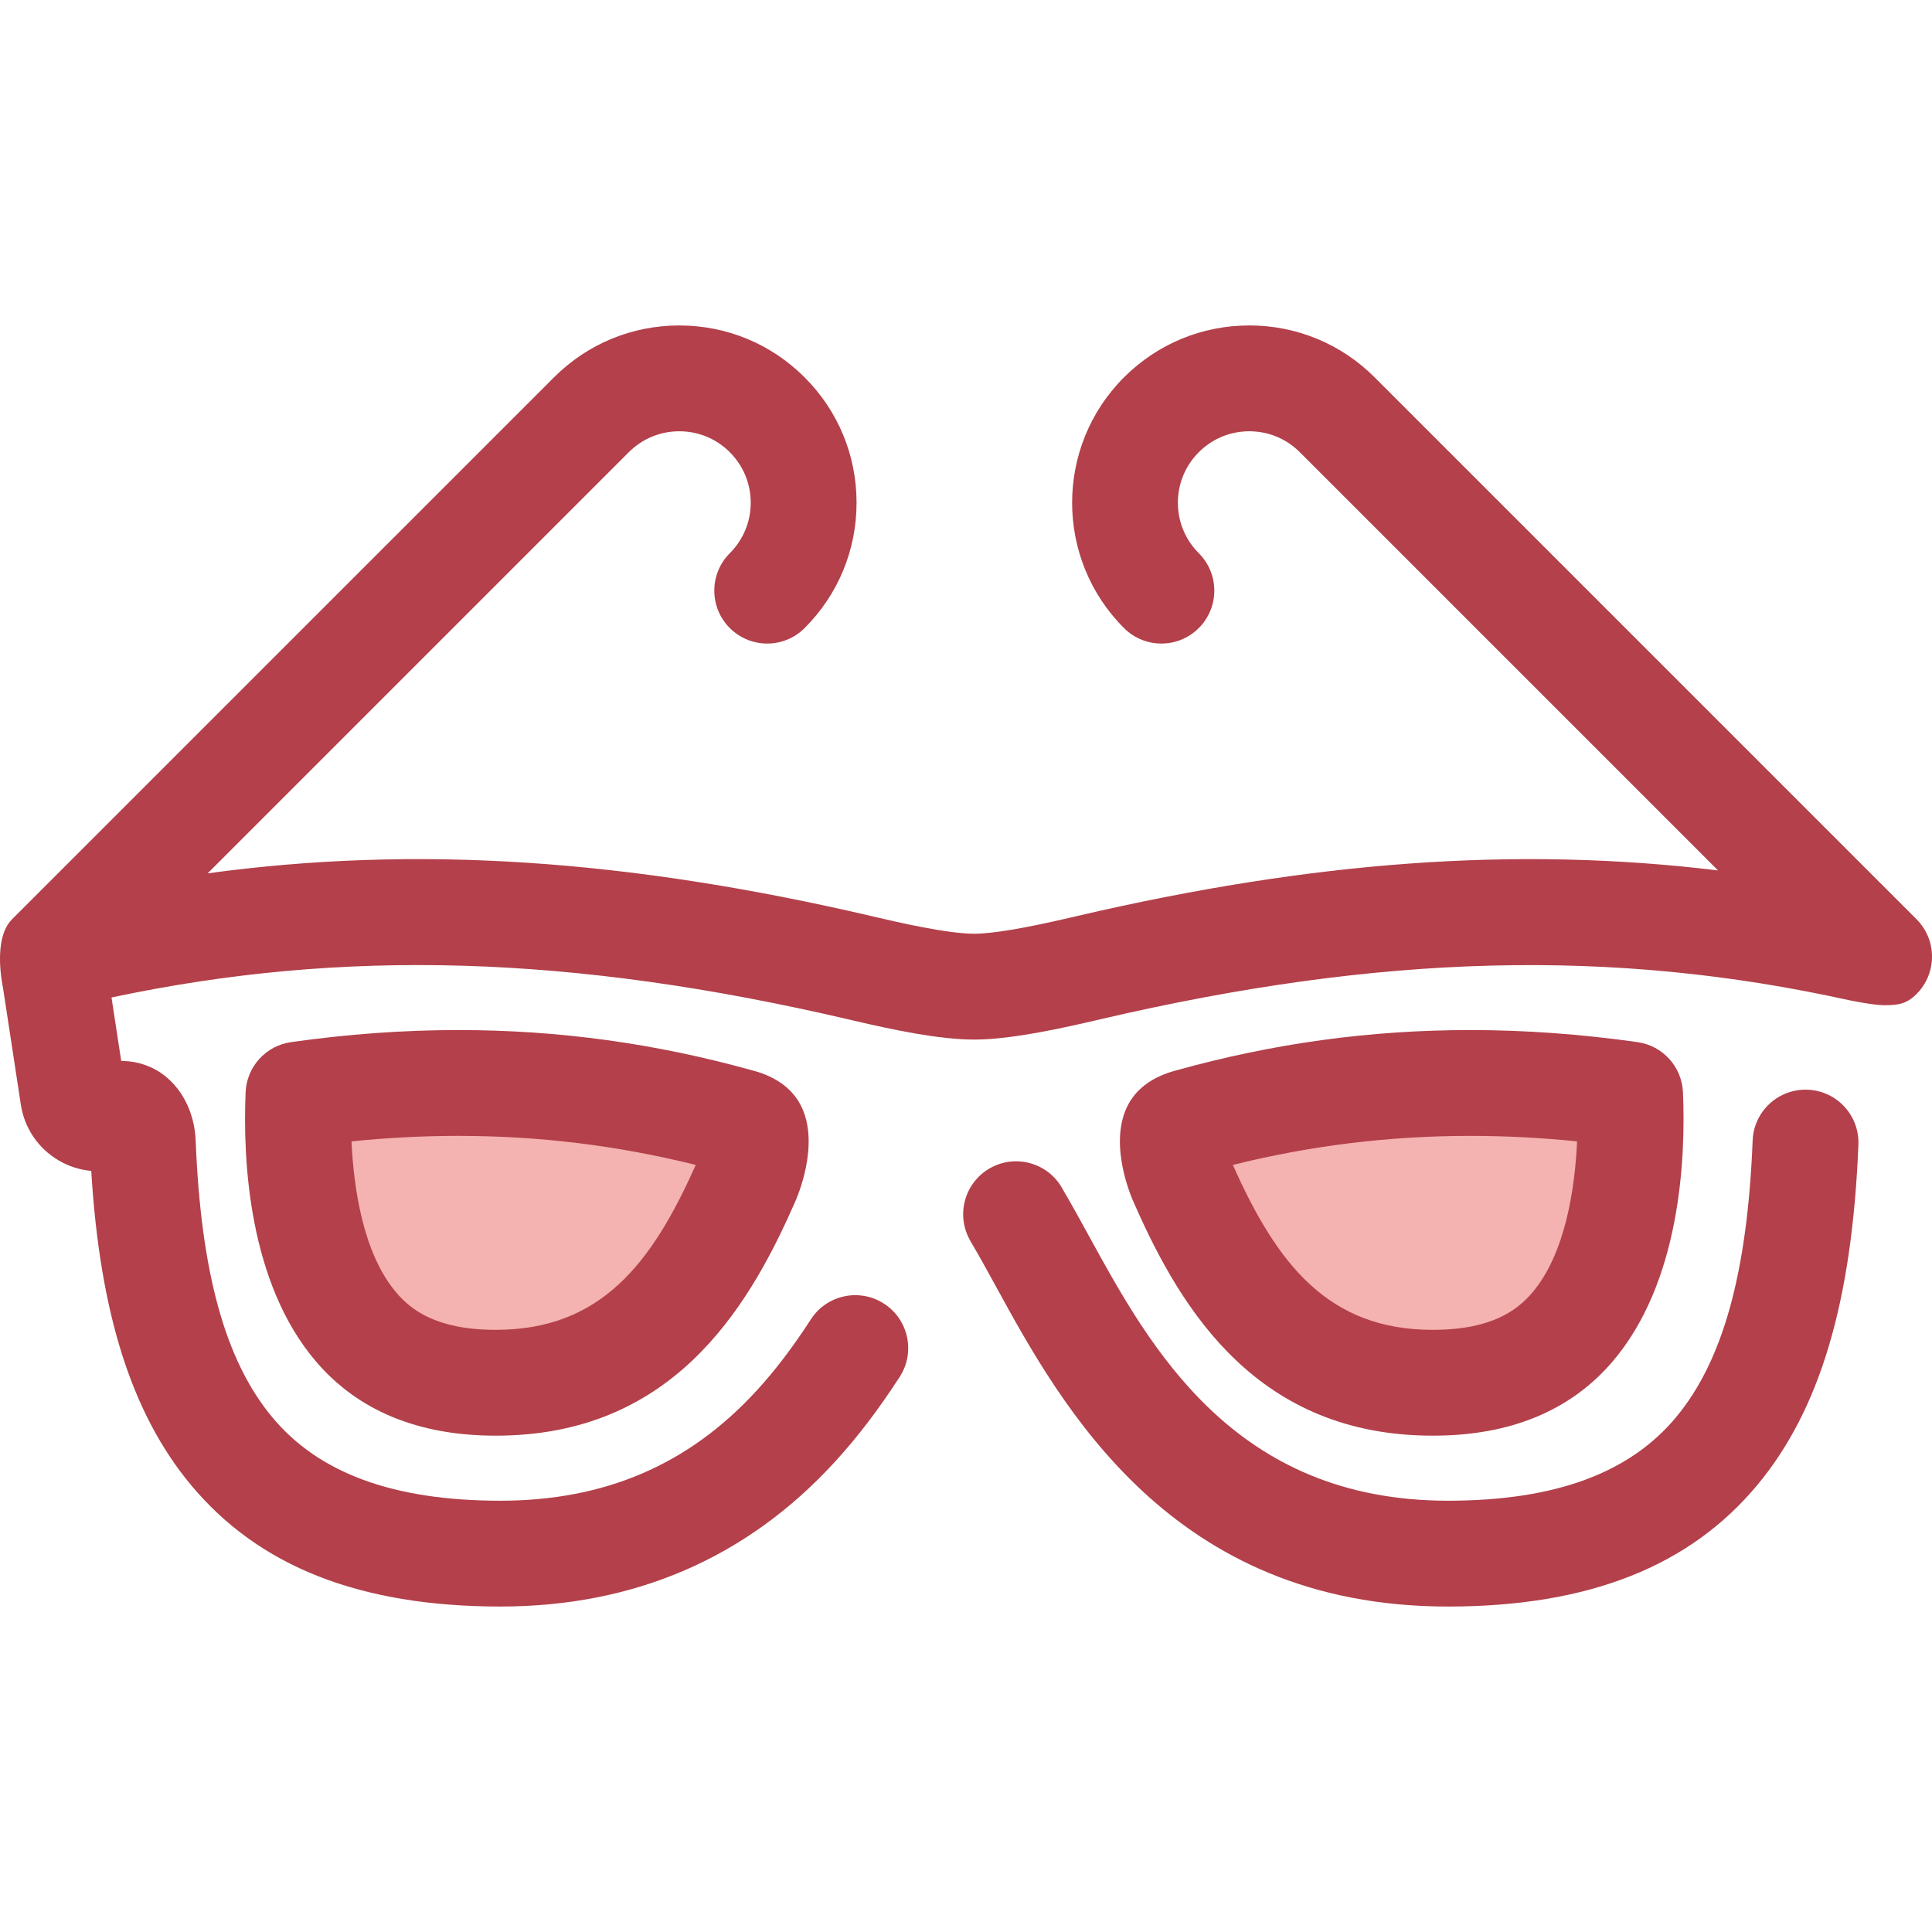
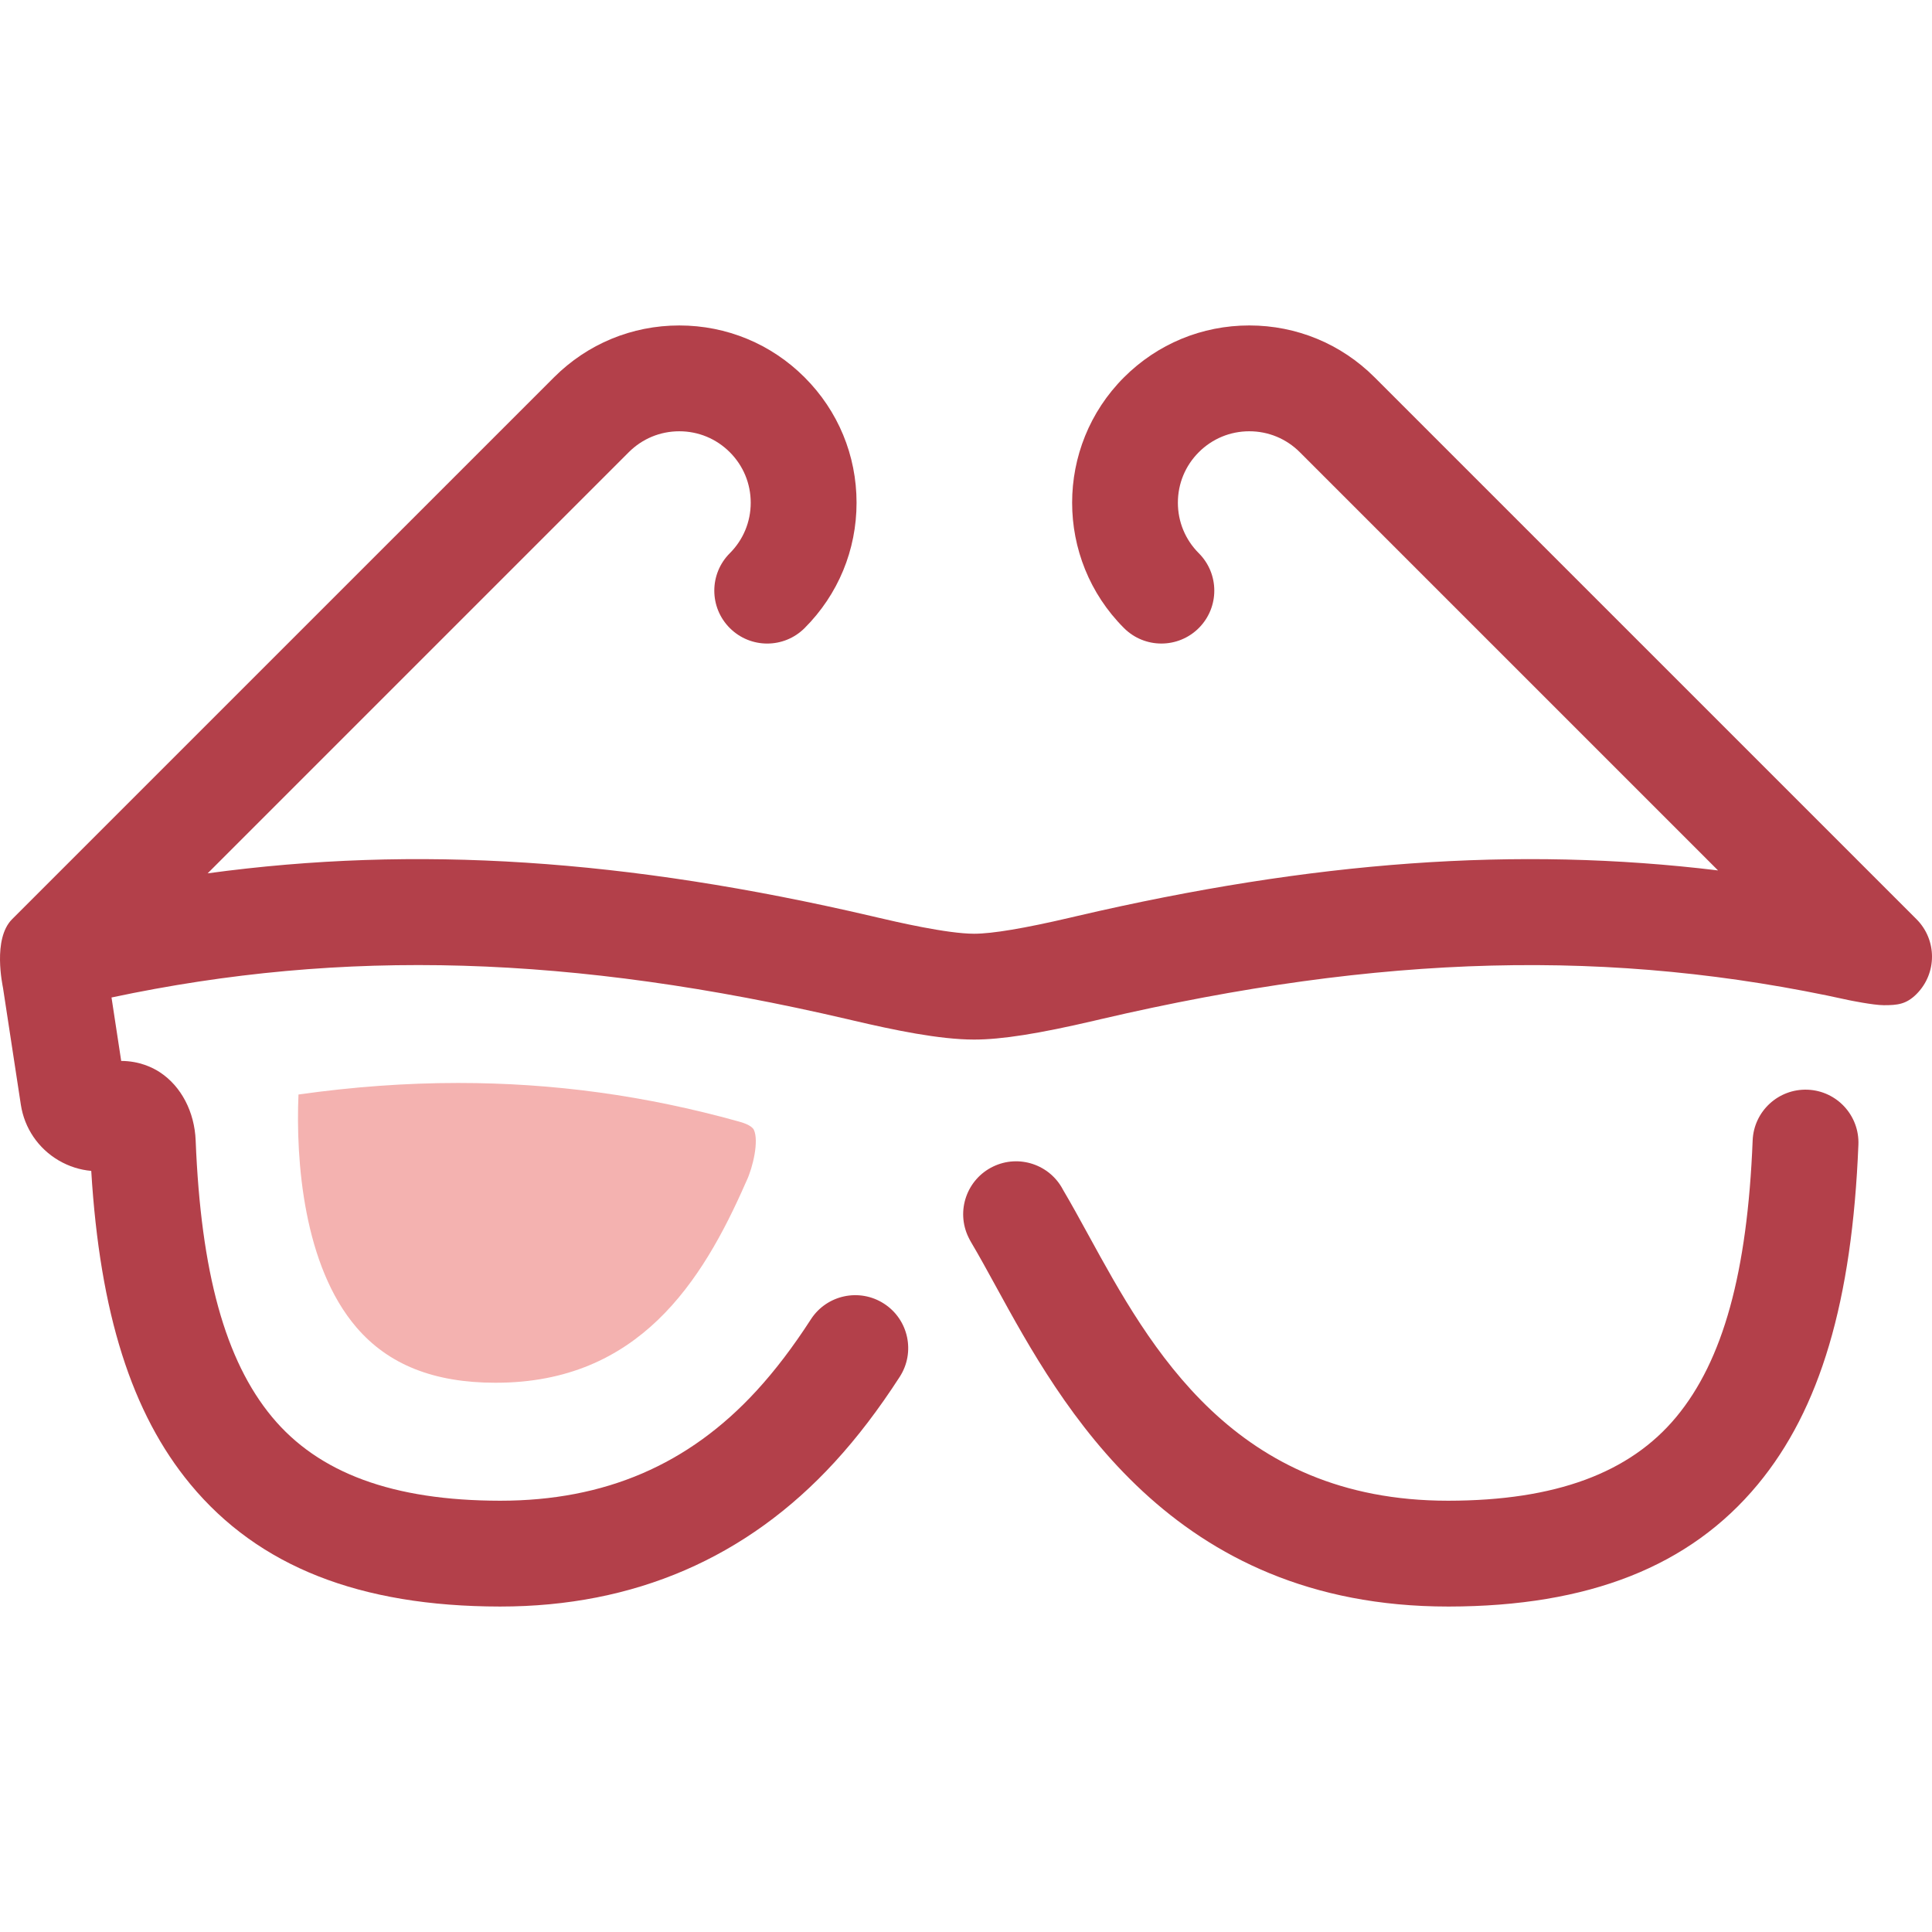
<svg xmlns="http://www.w3.org/2000/svg" version="1.1" id="Layer_1" x="0px" y="0px" viewBox="0 0 511.999 511.999" style="enable-background:new 0 0 511.999 511.999;" xml:space="preserve">
  <path style="fill:#B3404A;" d="M383.743,425.749c-73.345,0.006-102.429-53.091-119.806-84.815l-0.142-0.258  c-2.244-4.093-4.361-7.96-6.345-11.299c-0.028-0.045-0.053-0.09-0.08-0.136c-0.258-0.446-0.494-0.888-0.717-1.352  c-3.374-6.97-0.457-15.357,6.515-18.729c6.858-3.319,15.084-0.548,18.561,6.177c2.176,3.679,4.355,7.658,6.661,11.863l0.128,0.234  c16.253,29.672,38.492,70.272,95.215,70.272c0.003,0,0.006,0,0.01,0h0.143c28.252-0.034,47.999-7.3,60.353-22.211  c12.403-14.966,18.832-38.244,20.231-73.262c0.31-7.737,6.826-13.753,14.572-13.452c7.739,0.31,13.76,6.833,13.452,14.572  c-1.659,41.482-10.13,70.091-26.659,90.035c-18.002,21.732-44.802,32.317-81.93,32.363h-0.161V425.749z" />
  <path style="fill:#F4B2B0;" d="M131.312,366.442c-16.318,0-28.364-4.79-36.828-14.645c-14.052-16.353-16.13-44.23-15.382-61.74  c14.345-2.033,28.518-3.062,42.271-3.062c25.328,0,49.611,3.326,74.232,10.168l0.234,0.065c1.005,0.268,3.403,1.019,3.953,2.208  c1.349,2.921-0.231,9.848-1.959,13.527l-0.238,0.524c-11.512,26.185-28.377,52.953-66.172,52.953h-0.111V366.442z" />
-   <path style="fill:#B3404A;" d="M131.421,380.464h-0.111c-20.364,0-36.334-6.571-47.465-19.53  c-18.075-21.035-19.509-53.81-18.755-71.474c0.289-6.75,5.351-12.337,12.041-13.285c14.981-2.124,29.866-3.201,44.239-3.201  c26.614,0,52.125,3.493,77.987,10.681l0.205,0.056c6.317,1.681,10.716,5.003,12.954,9.841c4.651,10.078-1.164,23.549-1.922,25.22  l0,0l-0.203,0.444C197.835,347.752,177.502,380.464,131.421,380.464z M93.148,302.474c0.572,12.349,3.071,29.829,11.971,40.185  c3.6,4.193,10.229,9.761,26.193,9.761h0.111c27.697,0,41.277-17.437,52.953-43.71c-20.852-5.171-41.534-7.691-63.003-7.691  C112.167,301.018,102.715,301.507,93.148,302.474z" />
-   <path style="fill:#F4B2B0;" d="M379.784,366.442c16.318,0,28.364-4.79,36.828-14.645c14.052-16.353,16.13-44.23,15.382-61.74  c-14.345-2.033-28.518-3.062-42.271-3.062c-25.328,0-49.611,3.326-74.232,10.168l-0.234,0.065c-1.005,0.268-3.403,1.019-3.953,2.208  c-1.349,2.921,0.231,9.848,1.959,13.527l0.238,0.524c11.512,26.185,28.377,52.953,66.172,52.953h0.111V366.442z" />
  <g>
-     <path style="fill:#B3404A;" d="M379.784,380.464h-0.111c-46.081,0-66.413-32.714-78.972-61.249l-0.203-0.445   c-0.759-1.671-6.574-15.141-1.927-25.211c2.242-4.847,6.641-8.168,13.077-9.881l0.115-0.032   c25.835-7.179,51.344-10.672,77.959-10.672c14.373,0,29.257,1.077,44.239,3.201c6.69,0.948,11.752,6.534,12.041,13.285   c0.754,17.665-0.679,50.441-18.756,71.477C416.118,373.893,400.149,380.464,379.784,380.464z M326.72,308.71   c11.676,26.275,25.257,43.711,52.953,43.711h0.111c15.963,0,22.593-5.57,26.191-9.758c8.9-10.357,11.4-27.838,11.972-40.188   c-9.567-0.968-19.02-1.455-28.224-1.455C368.247,301.018,347.558,303.54,326.72,308.71z" />
    <path style="fill:#B3404A;" d="M507.892,243.603L364.294,100.006c-8.872-8.873-20.669-13.759-33.216-13.759   c-12.547,0-24.344,4.887-33.216,13.759c-18.316,18.316-18.316,48.116,0,66.432c5.476,5.476,14.355,5.476,19.832,0   c5.476-5.476,5.476-14.355,0-19.832c-3.576-3.574-5.544-8.328-5.544-13.384s1.969-9.811,5.544-13.386s8.329-5.544,13.384-5.544   c5.056,0,9.81,1.969,13.387,5.547l110.833,110.833c-53.275-6.466-107.379-2.479-170.008,12.118l-1.604,0.376   c-12.149,2.842-20.736,4.282-25.525,4.282c-7.219,0-20.995-3.224-25.52-4.282l-1.625-0.38   c-64.966-15.143-120.768-18.865-175.989-11.343l111.606-111.607c3.576-3.576,8.329-5.544,13.386-5.544   c5.055,0,9.81,1.969,13.384,5.546c3.576,3.574,5.544,8.328,5.544,13.386c0,5.056-1.969,9.81-5.544,13.384   c-5.476,5.476-5.476,14.355,0,19.832c5.476,5.476,14.355,5.476,19.832,0c8.872-8.873,13.759-20.669,13.759-33.216   s-4.885-24.344-13.759-33.216c-8.872-8.873-20.669-13.759-33.216-13.759c-12.548,0-24.344,4.887-33.214,13.757L3.204,243.603   c-5.232,5.232-2.506,17.55-2.402,18.225l4.723,30.934c0.951,6.199,4.599,11.578,10.017,14.761c2.687,1.577,5.633,2.509,8.639,2.776   c2.293,37.745,10.712,64.265,26.303,83.083c18.005,21.734,44.807,32.32,81.956,32.366h0.142c35.506,0,65.314-12.874,88.599-38.264   c6.01-6.553,11.654-13.949,17.254-22.612c4.205-6.504,2.342-15.185-4.162-19.389c-6.505-4.205-15.186-2.342-19.389,4.162   c-4.738,7.328-9.438,13.505-14.373,18.885c-18.003,19.631-40.224,29.175-67.931,29.175h-0.128   c-28.274-0.034-48.023-7.3-60.377-22.211c-12.404-14.973-18.83-38.251-20.224-73.265c-0.304-7.583-3.818-14.317-9.42-18.031   c-2.009-1.327-5.507-3.018-10.313-3.043l-2.566-16.811c61.565-13.088,122.068-11.265,195.081,5.753l1.614,0.379   c10.609,2.482,22.699,5.02,31.912,5.02c7.23,0,17.072-1.548,31.919-5.021l1.593-0.374c74.311-17.32,135.664-18.889,198.357-5.037   c0,0,6.415,1.322,9.199,1.322c3.588,0,5.927-0.212,8.664-2.949C513.368,257.958,513.368,249.079,507.892,243.603z" />
  </g>
  <g>
</g>
  <g>
</g>
  <g>
</g>
  <g>
</g>
  <g>
</g>
  <g>
</g>
  <g>
</g>
  <g>
</g>
  <g>
</g>
  <g>
</g>
  <g>
</g>
  <g>
</g>
  <g>
</g>
  <g>
</g>
  <g>
</g>
</svg>